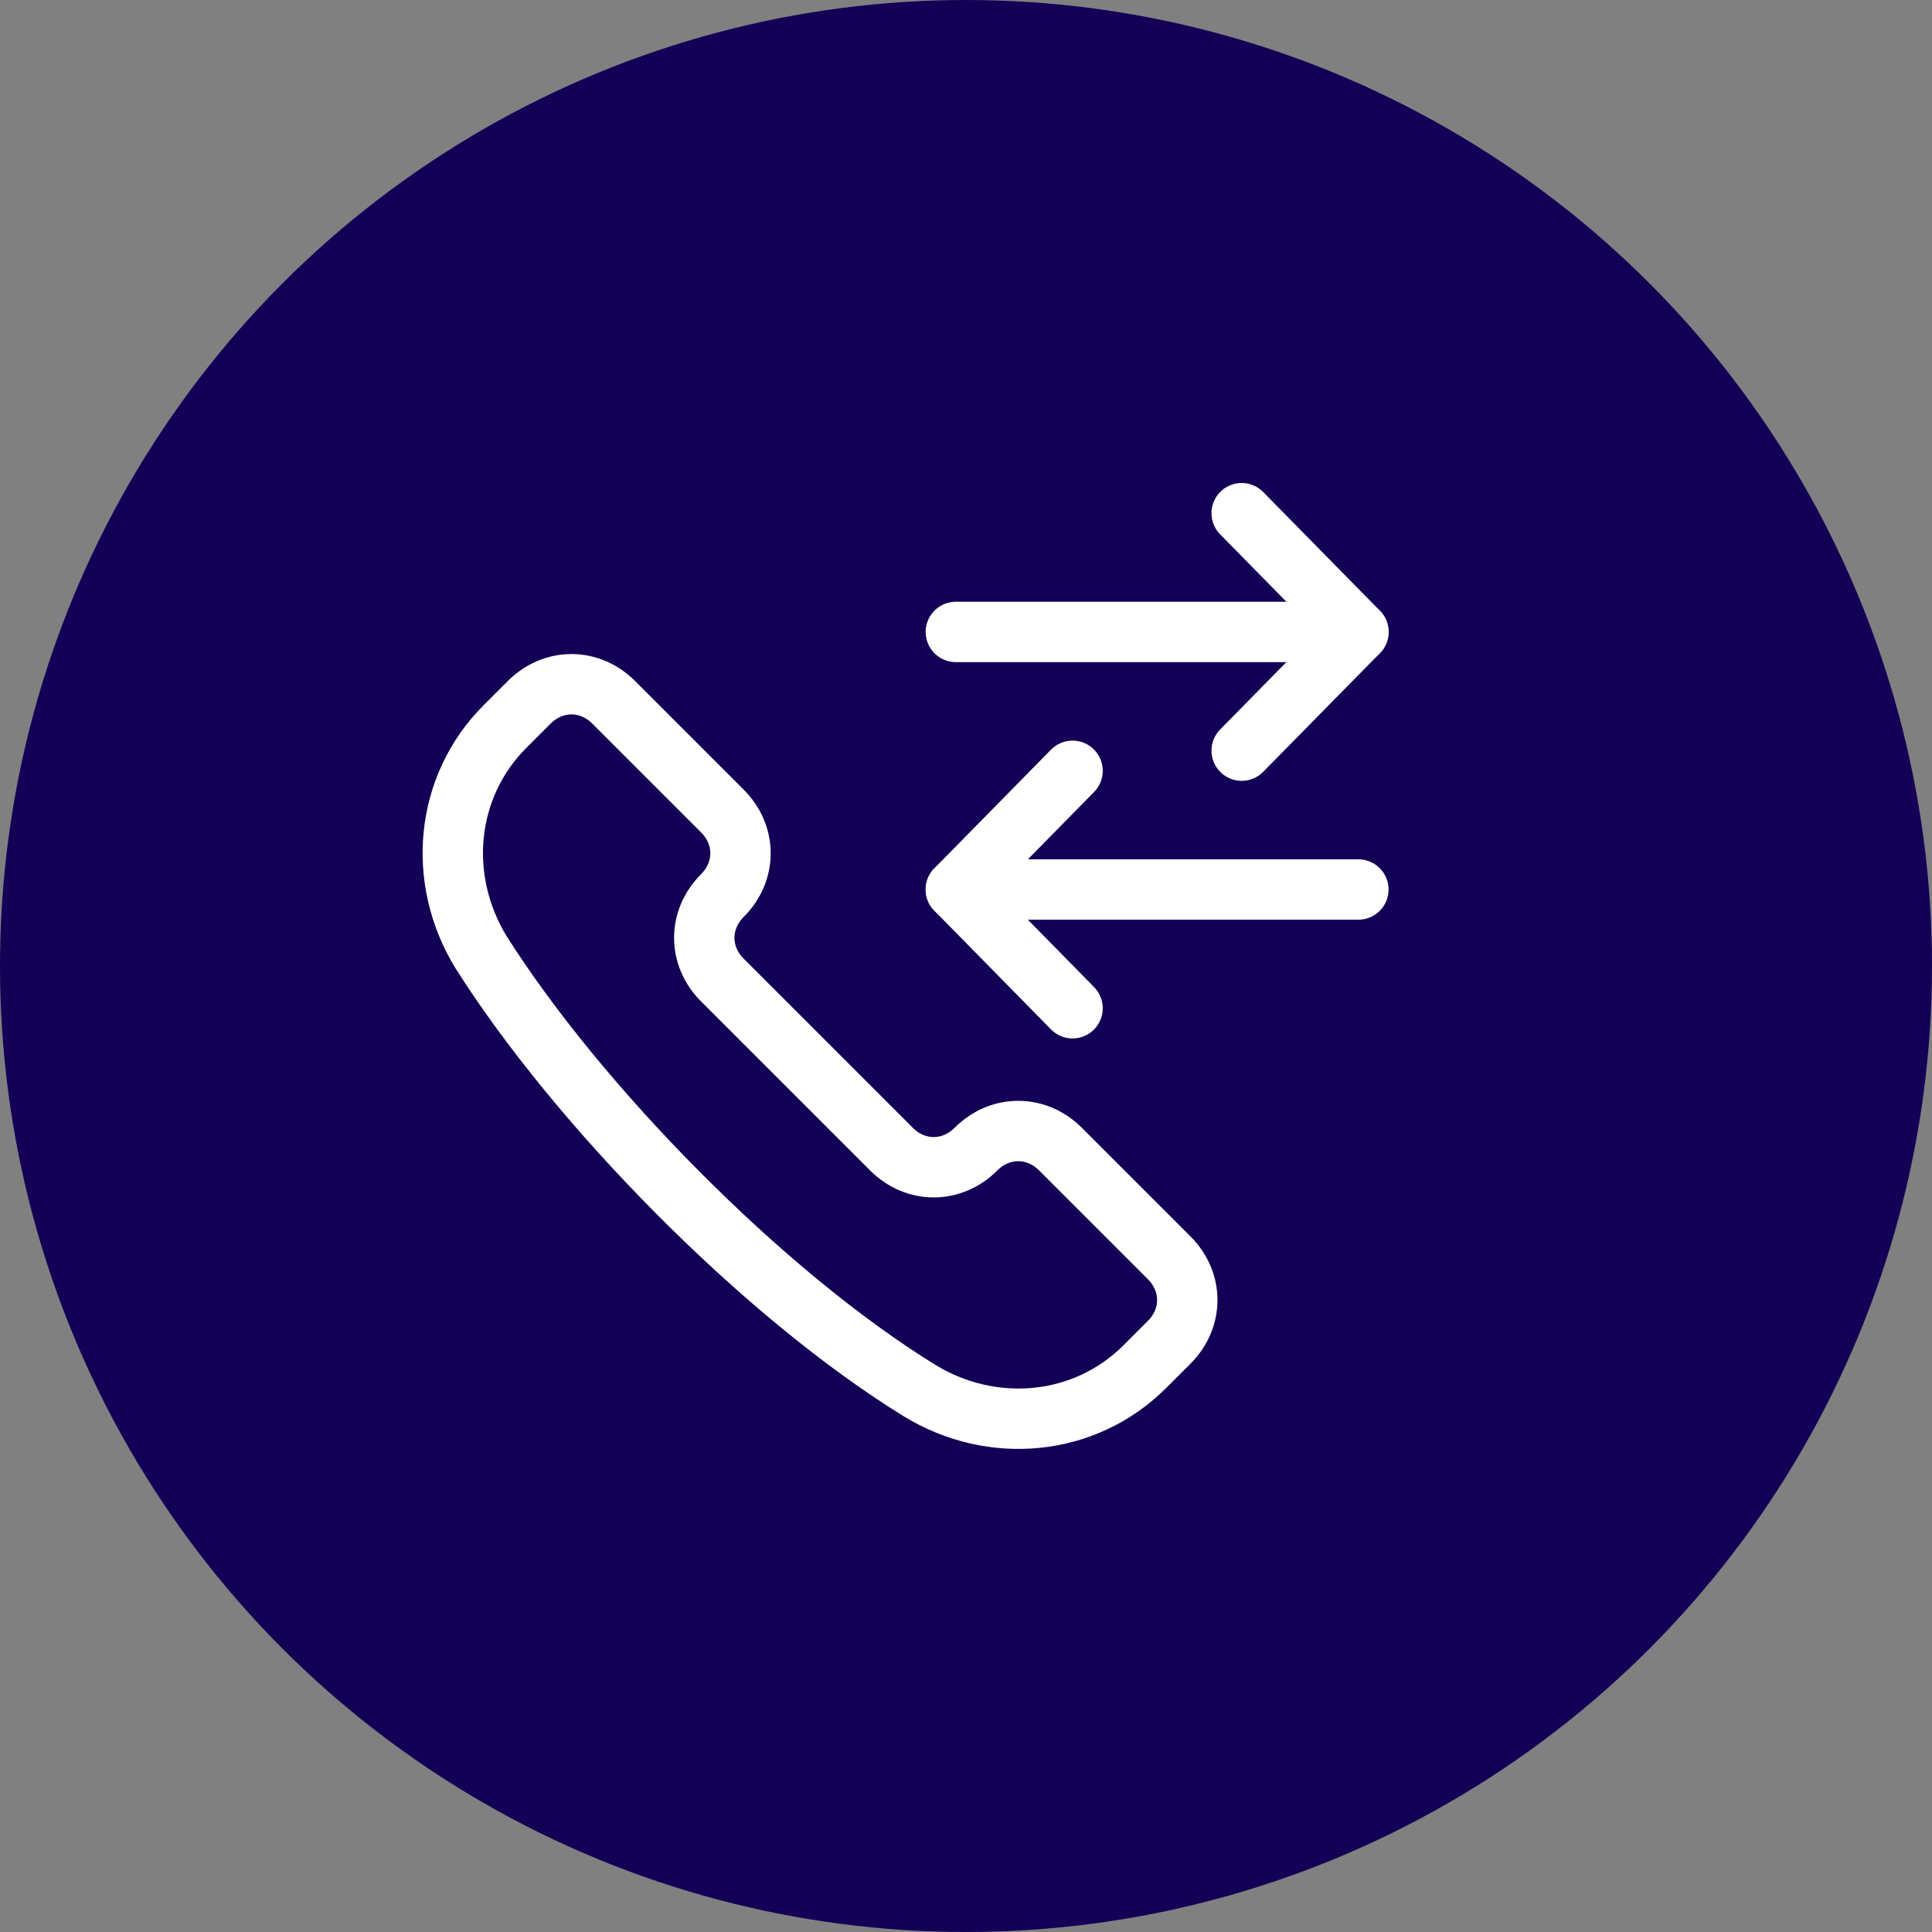
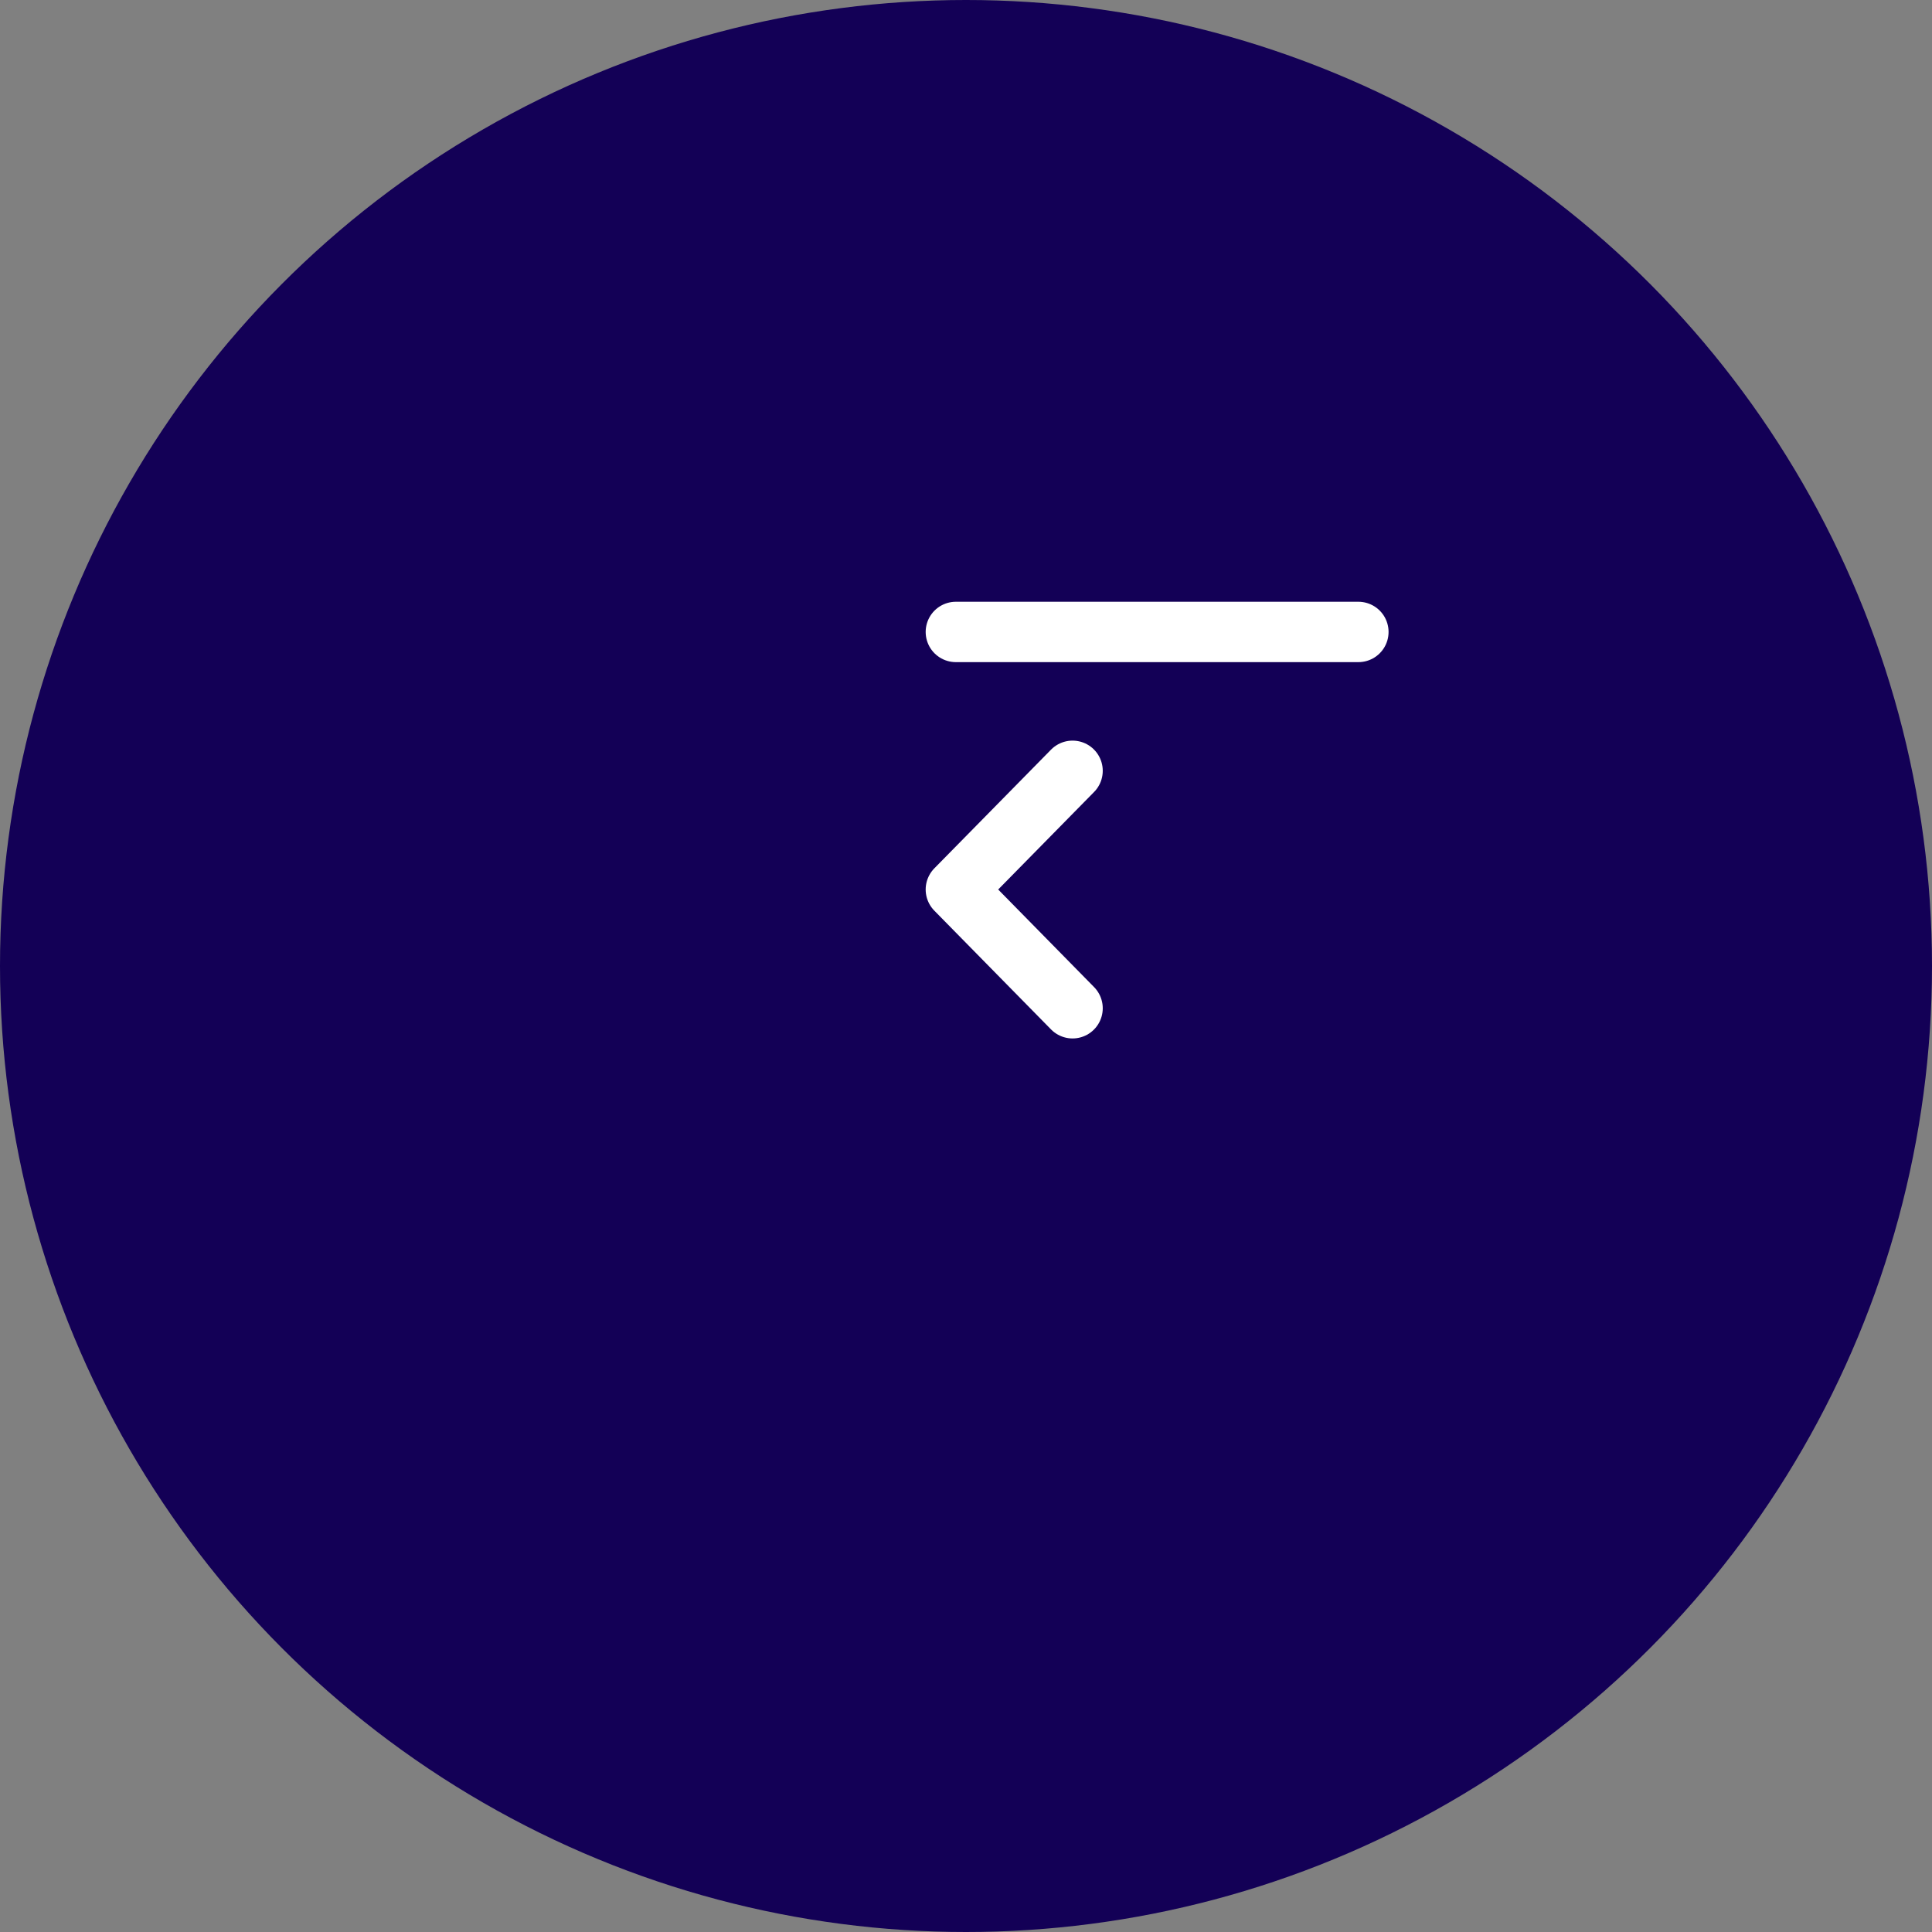
<svg xmlns="http://www.w3.org/2000/svg" width="32" height="32" viewBox="0 0 32 32" fill="none">
  <rect x="0" y="0" width="32" height="32" fill="#808080" stroke="none" />
  <circle cx="16" cy="16" r="16" fill="#130056" />
  <g clip-path="url(#clip0_7439_432)">
-     <path d="M22.499 14.733H15.832" stroke="white" stroke-miterlimit="10" stroke-linecap="round" stroke-linejoin="round" />
    <path d="M17.765 16.7L15.832 14.733L17.765 12.767" stroke="white" stroke-miterlimit="10" stroke-linecap="round" stroke-linejoin="round" />
    <path d="M15.832 10.467H22.499" stroke="white" stroke-miterlimit="10" stroke-linecap="round" stroke-linejoin="round" />
-     <path d="M20.566 12.433L22.5 10.467L20.566 8.5" stroke="white" stroke-miterlimit="10" stroke-linecap="round" stroke-linejoin="round" />
-     <path d="M15.232 23.033C16.432 23.767 17.965 23.633 18.965 22.633L19.365 22.233C19.765 21.833 19.765 21.233 19.365 20.833L17.565 19.033C17.165 18.633 16.565 18.633 16.165 19.033C15.765 19.433 15.165 19.433 14.765 19.033L11.965 16.233C11.565 15.833 11.565 15.233 11.965 14.833C12.365 14.433 12.365 13.833 11.965 13.433L10.165 11.633C9.765 11.233 9.165 11.233 8.765 11.633L8.365 12.033C7.365 13.033 7.232 14.567 7.965 15.767C9.565 18.3 12.632 21.433 15.232 23.033Z" stroke="white" stroke-miterlimit="10" stroke-linecap="round" stroke-linejoin="round" />
  </g>
  <defs>
    <clipPath id="clip0_7439_432">
      <rect width="16" height="16" fill="white" transform="translate(7 8)" />
    </clipPath>
  </defs>
</svg>